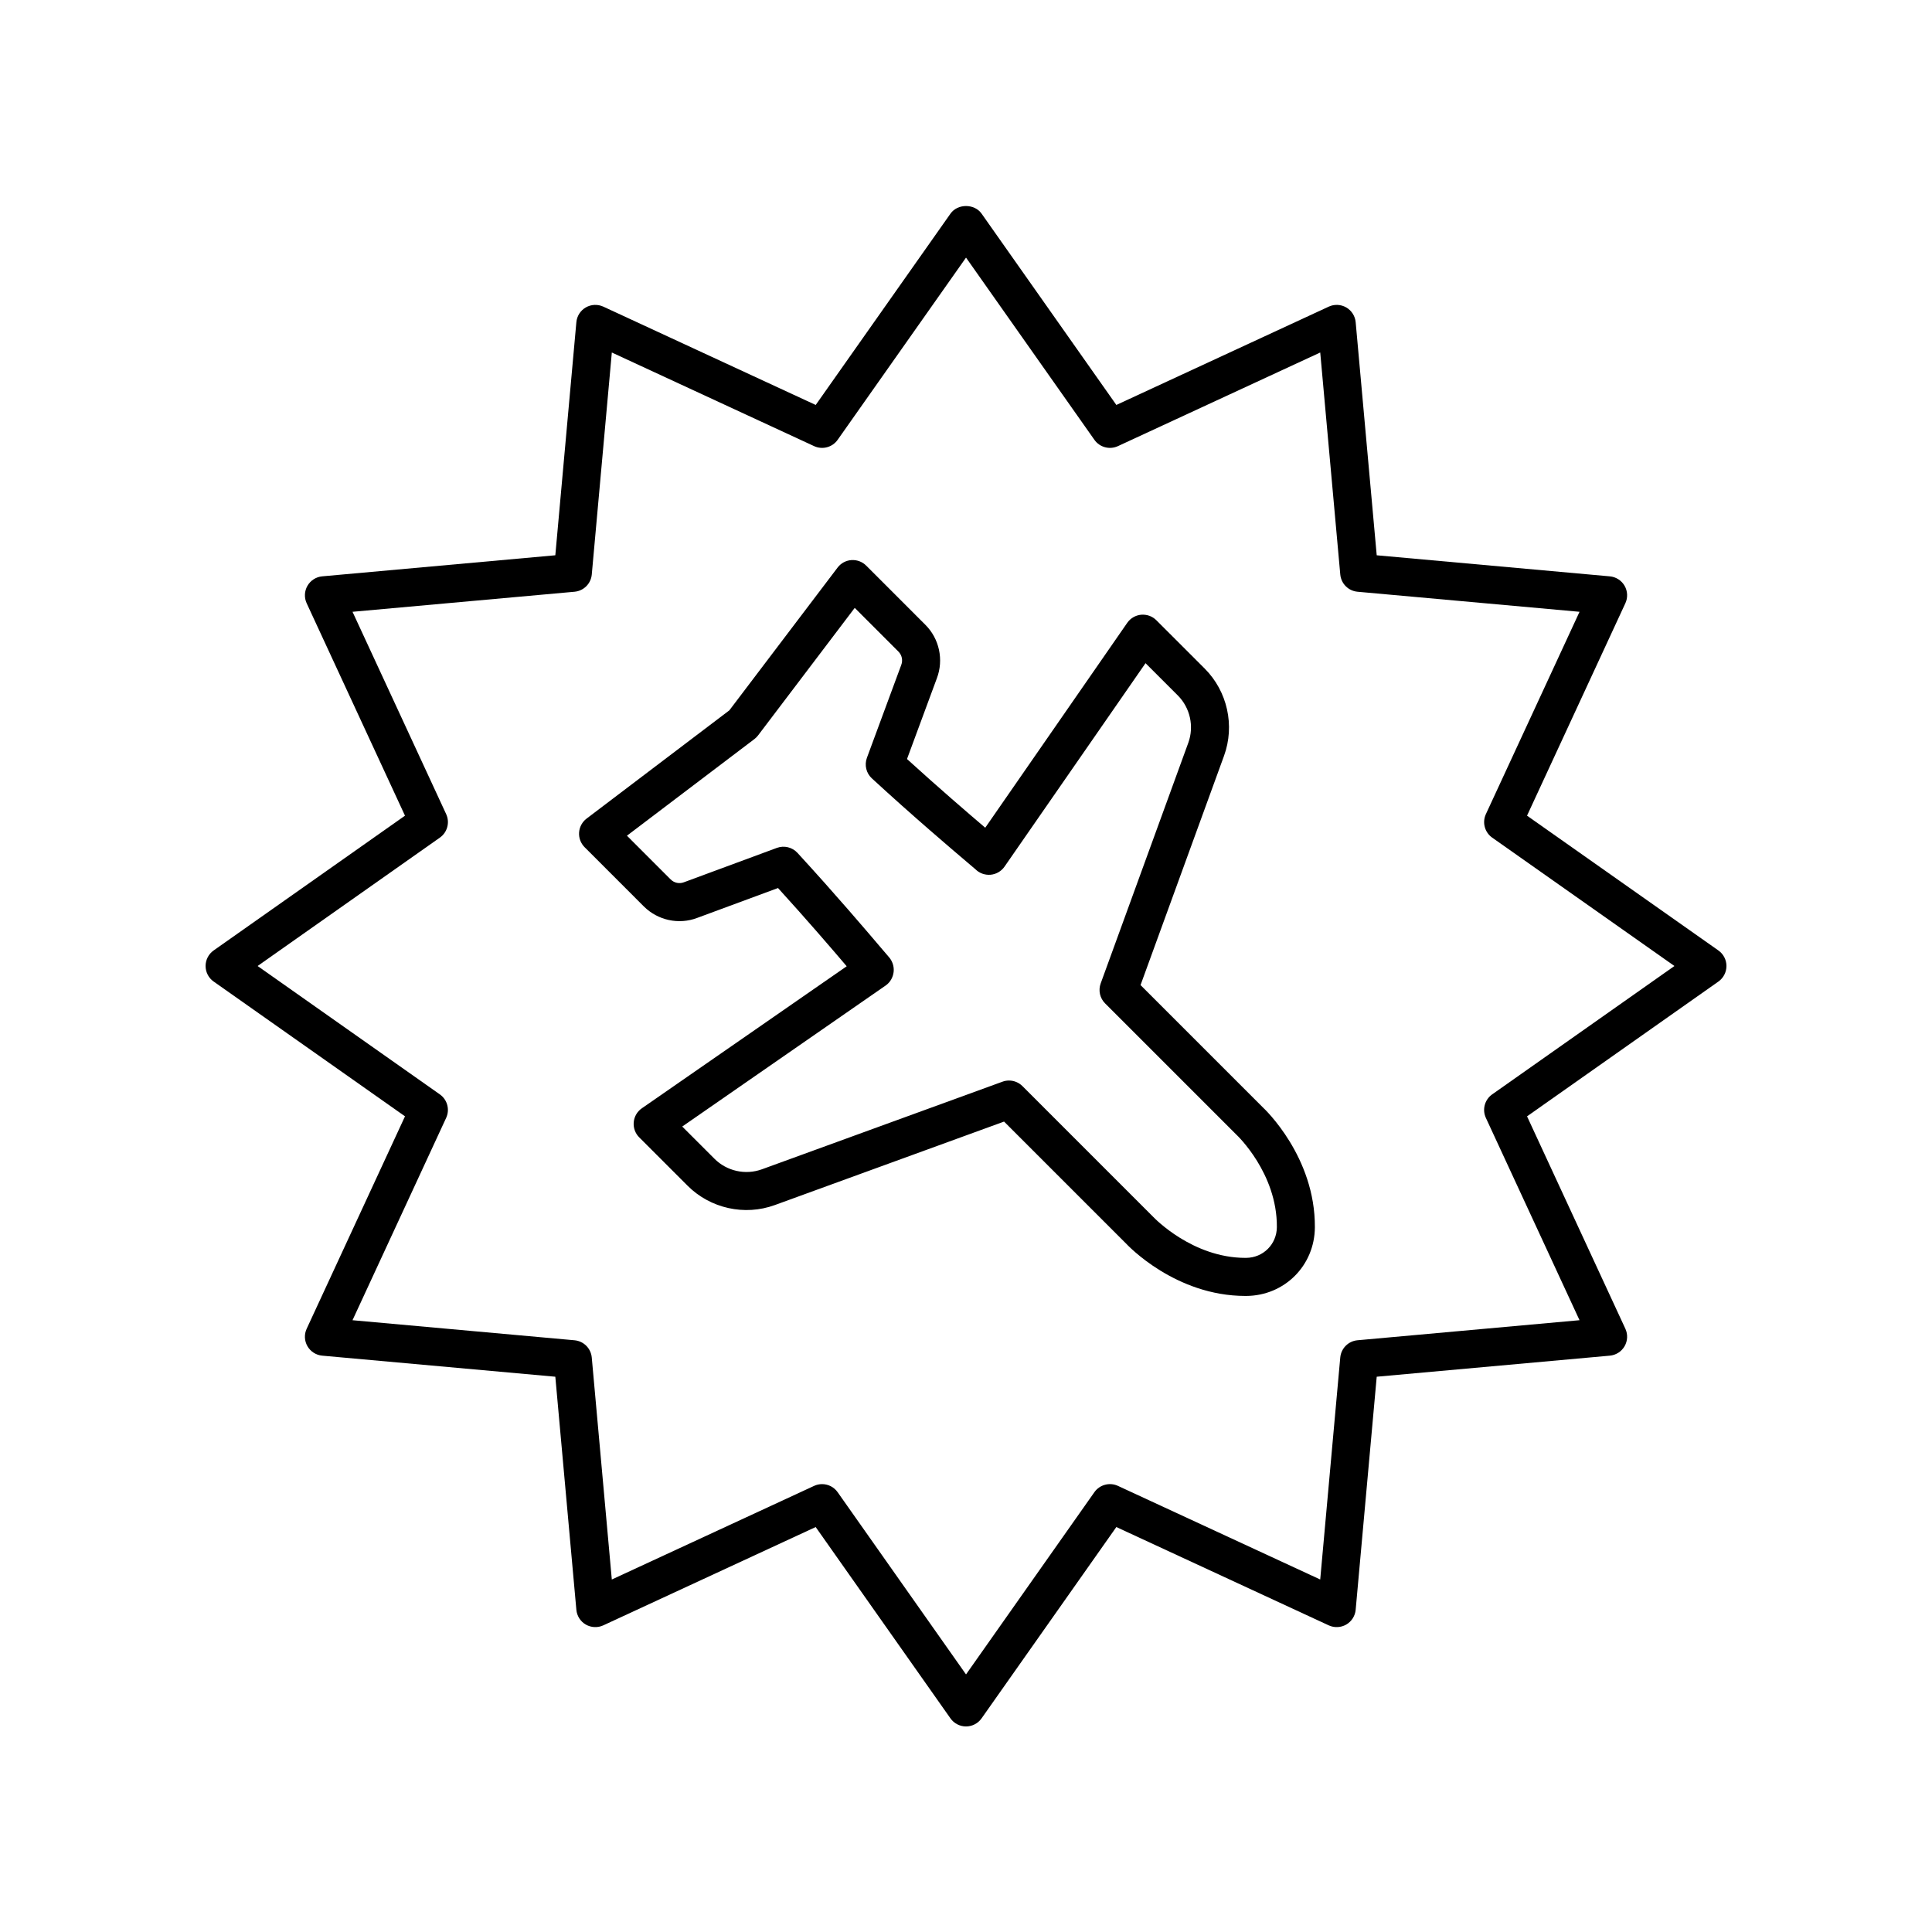
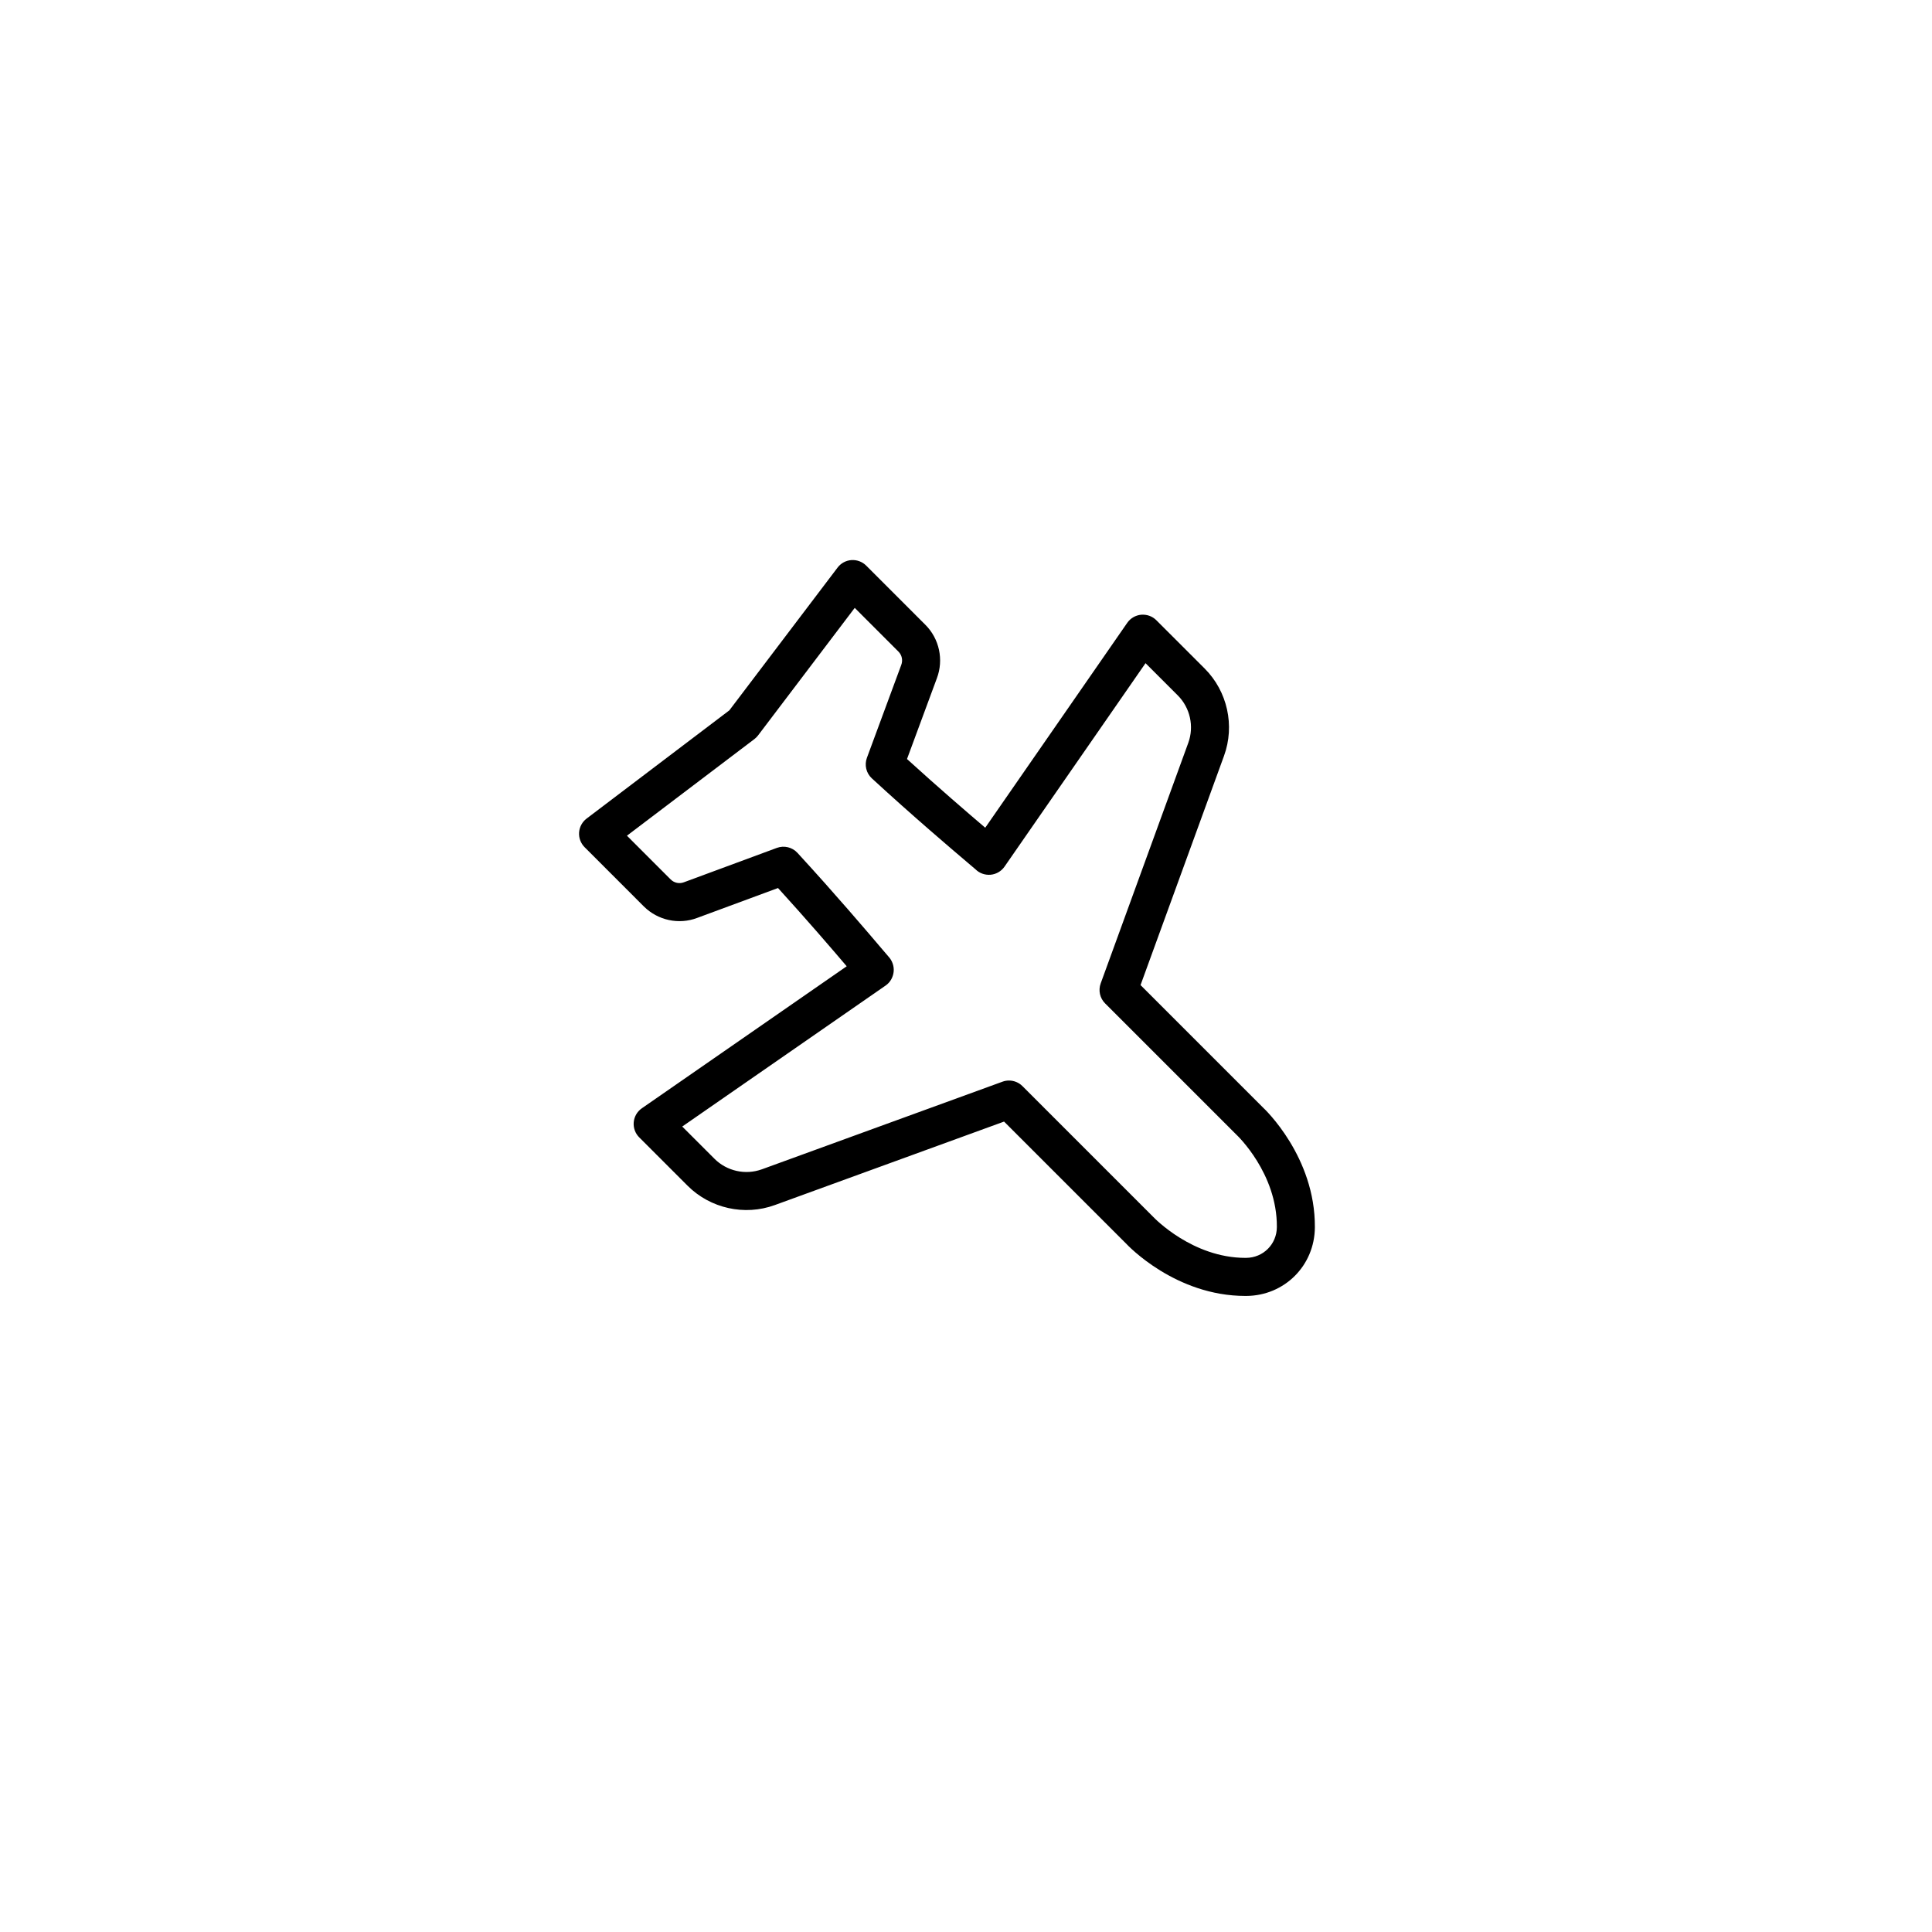
<svg xmlns="http://www.w3.org/2000/svg" fill="#000000" width="800px" height="800px" version="1.1" viewBox="144 144 512 512">
  <g>
    <path d="m478.69 437.49-32.434-32.434 22.121-60.742c2.922-8.02 0.91-17.102-5.121-23.137l-12.816-12.812c-1.055-1.055-2.488-1.57-4.016-1.457-1.484 0.137-2.84 0.922-3.691 2.148l-37.633 54.297c-4.551-3.871-12.309-10.535-20.734-18.203l7.91-21.391c1.859-4.914 0.66-10.488-3.055-14.191l-15.672-15.676c-1.023-1.027-2.461-1.559-3.906-1.465-1.453 0.098-2.789 0.82-3.672 1.984l-28.688 37.84-37.836 28.688c-1.156 0.879-1.879 2.219-1.984 3.672-0.098 1.453 0.438 2.875 1.465 3.906l15.672 15.676c3.711 3.711 9.289 4.918 14.156 3.066l21.426-7.922c7.672 8.426 14.336 16.188 18.203 20.734l-54.293 37.641c-1.23 0.852-2.016 2.203-2.148 3.691-0.133 1.484 0.398 2.957 1.457 4.012l12.816 12.812c6.031 6.031 15.121 8.051 23.129 5.125l60.742-22.121 32.301 32.297c0.531 0.566 13.113 13.91 31.656 13.91h0.234c10.129-0.062 18.117-8.051 18.176-18.18 0.125-18.68-13.324-31.371-13.766-31.77zm-4.465 39.859h-0.172c-14.055 0-24.176-10.59-24.398-10.82l-34.699-34.699c-0.961-0.961-2.25-1.477-3.562-1.477-0.582 0-1.16 0.098-1.723 0.305l-63.758 23.219c-4.367 1.582-9.289 0.488-12.562-2.785l-8.551-8.547 53.918-37.379c1.195-0.828 1.945-2.164 2.106-3.606 0.164-1.441-0.336-2.922-1.309-3.992-0.215-0.234-0.82-0.953-1.766-2.062-3.703-4.363-12.379-14.574-22.414-25.488-1.387-1.508-3.543-2.023-5.457-1.316l-24.645 9.113c-1.211 0.465-2.582 0.164-3.5-0.754l-11.586-11.59 33.785-25.613c0.363-0.277 0.695-0.605 0.969-0.973l25.613-33.789 11.59 11.594c0.914 0.914 1.207 2.285 0.738 3.531l-9.098 24.605c-0.707 1.918-0.191 4.07 1.312 5.453 10.918 10.051 21.137 18.727 25.5 22.43 1.102 0.938 1.816 1.539 1.945 1.652 1.055 1.055 2.496 1.578 4.016 1.457 1.484-0.137 2.84-0.922 3.691-2.148l37.371-53.922 8.551 8.547c3.273 3.277 4.363 8.211 2.781 12.562l-23.219 63.766c-0.668 1.84-0.215 3.902 1.172 5.285l34.84 34.836c0.109 0.098 10.77 10.156 10.68 24.441-0.027 4.551-3.613 8.137-8.16 8.164z" />
-     <path d="m599.39 395.88-50.711-35.719 26.055-56.289c0.691-1.484 0.613-3.215-0.203-4.633-0.82-1.418-2.277-2.352-3.91-2.5l-61.777-5.582-5.578-61.77c-0.148-1.637-1.086-3.094-2.5-3.914-1.422-0.82-3.148-0.895-4.633-0.211l-56.289 26.055-35.719-50.707c-1.891-2.68-6.348-2.68-8.234 0l-35.719 50.707-56.289-26.055c-1.492-0.68-3.219-0.609-4.641 0.211-1.418 0.82-2.352 2.277-2.5 3.91l-5.578 61.77-61.777 5.582c-1.633 0.152-3.09 1.082-3.91 2.504-0.816 1.418-0.895 3.148-0.207 4.633l26.055 56.289-50.711 35.719c-1.336 0.945-2.133 2.481-2.133 4.121 0 1.637 0.797 3.176 2.137 4.117l50.711 35.719-26.055 56.289c-0.695 1.488-0.617 3.215 0.203 4.637 0.82 1.418 2.277 2.352 3.91 2.5l61.777 5.582 5.578 61.77c0.148 1.633 1.082 3.09 2.5 3.91 1.422 0.816 3.148 0.895 4.633 0.211l56.289-26.055 35.719 50.707c0.945 1.34 2.481 2.137 4.121 2.137 1.637 0 3.172-0.797 4.117-2.137l35.719-50.707 56.289 26.055c1.488 0.684 3.215 0.605 4.637-0.211 1.418-0.82 2.352-2.277 2.5-3.91l5.578-61.77 61.777-5.582c1.633-0.148 3.086-1.082 3.91-2.5 0.816-1.418 0.895-3.148 0.207-4.633l-26.055-56.289 50.711-35.719c1.336-0.945 2.133-2.484 2.133-4.121 0-1.641-0.797-3.176-2.137-4.121zm-59.949 38.141c-1.988 1.402-2.691 4.023-1.668 6.234l24.816 53.613-58.84 5.316c-2.426 0.219-4.344 2.141-4.566 4.566l-5.312 58.832-53.613-24.812c-2.188-1.012-4.828-0.32-6.234 1.672l-34.02 48.297-34.023-48.293c-0.969-1.379-2.523-2.137-4.117-2.137-0.715 0-1.438 0.148-2.117 0.465l-53.613 24.812-5.312-58.832c-0.223-2.426-2.141-4.348-4.566-4.566l-58.84-5.316 24.816-53.613c1.023-2.211 0.32-4.832-1.668-6.234l-48.297-34.023 48.301-34.023c1.988-1.402 2.691-4.023 1.668-6.234l-24.816-53.613 58.84-5.316c2.426-0.219 4.344-2.141 4.566-4.566l5.312-58.832 53.613 24.812c2.195 1.02 4.832 0.32 6.234-1.672l34.02-48.293 34.023 48.293c1.406 1.996 4.039 2.688 6.234 1.672l53.613-24.812 5.312 58.832c0.223 2.426 2.141 4.348 4.566 4.566l58.84 5.316-24.816 53.613c-1.023 2.211-0.32 4.832 1.668 6.234l48.297 34.023z" />
  </g>
</svg>